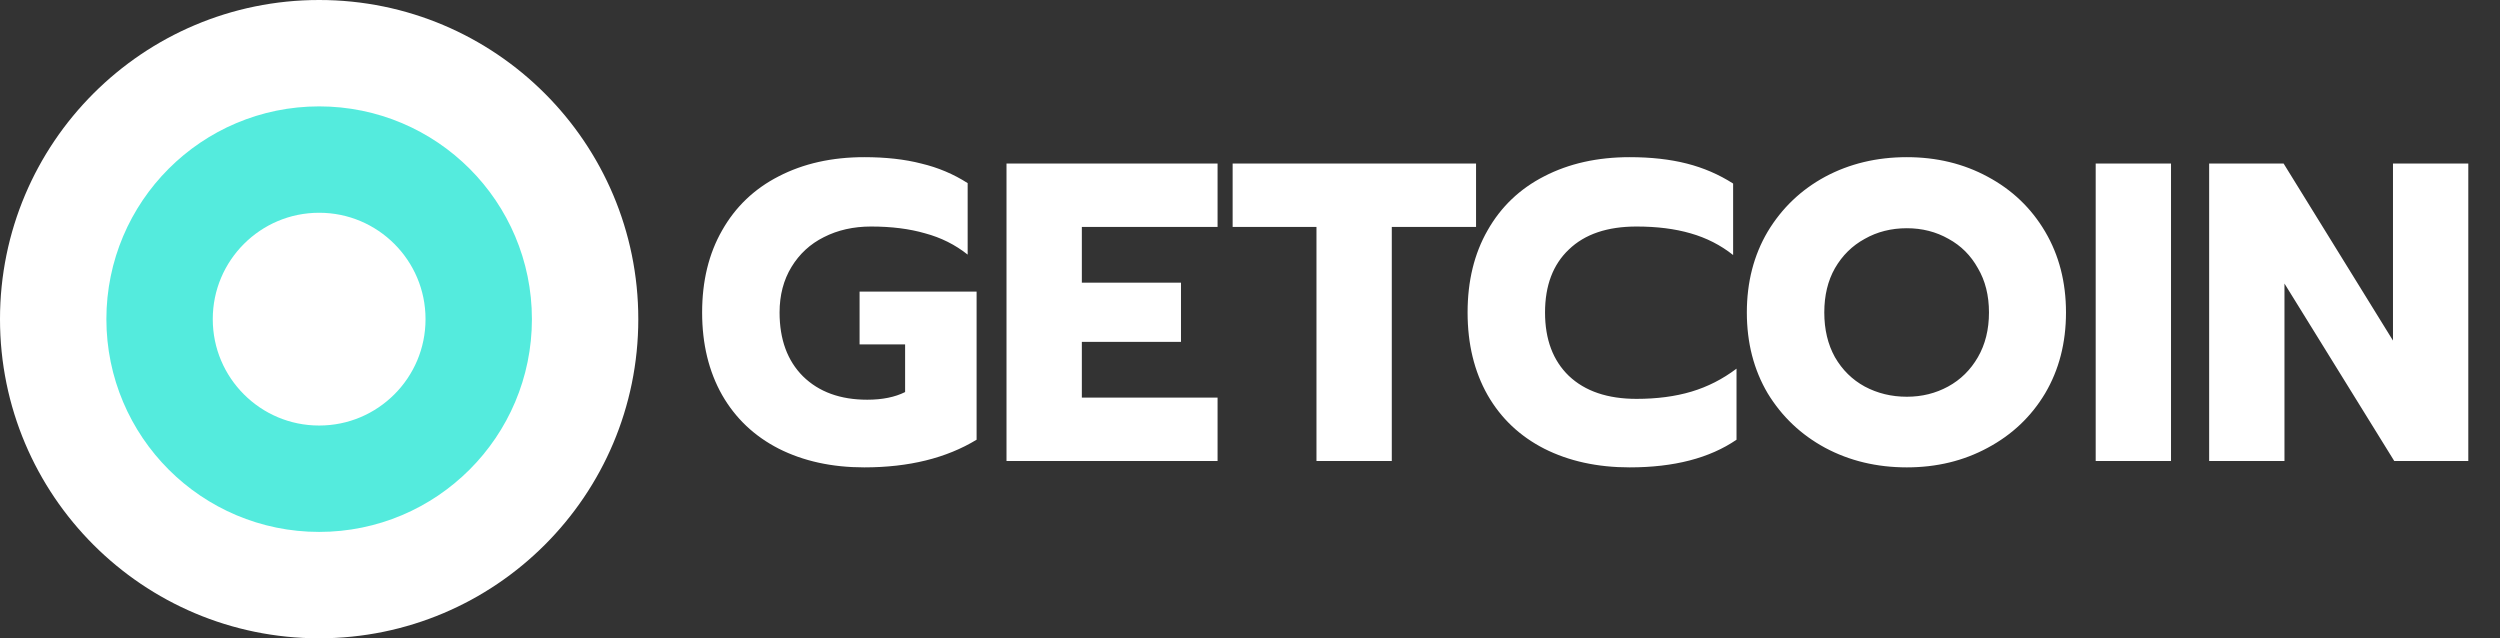
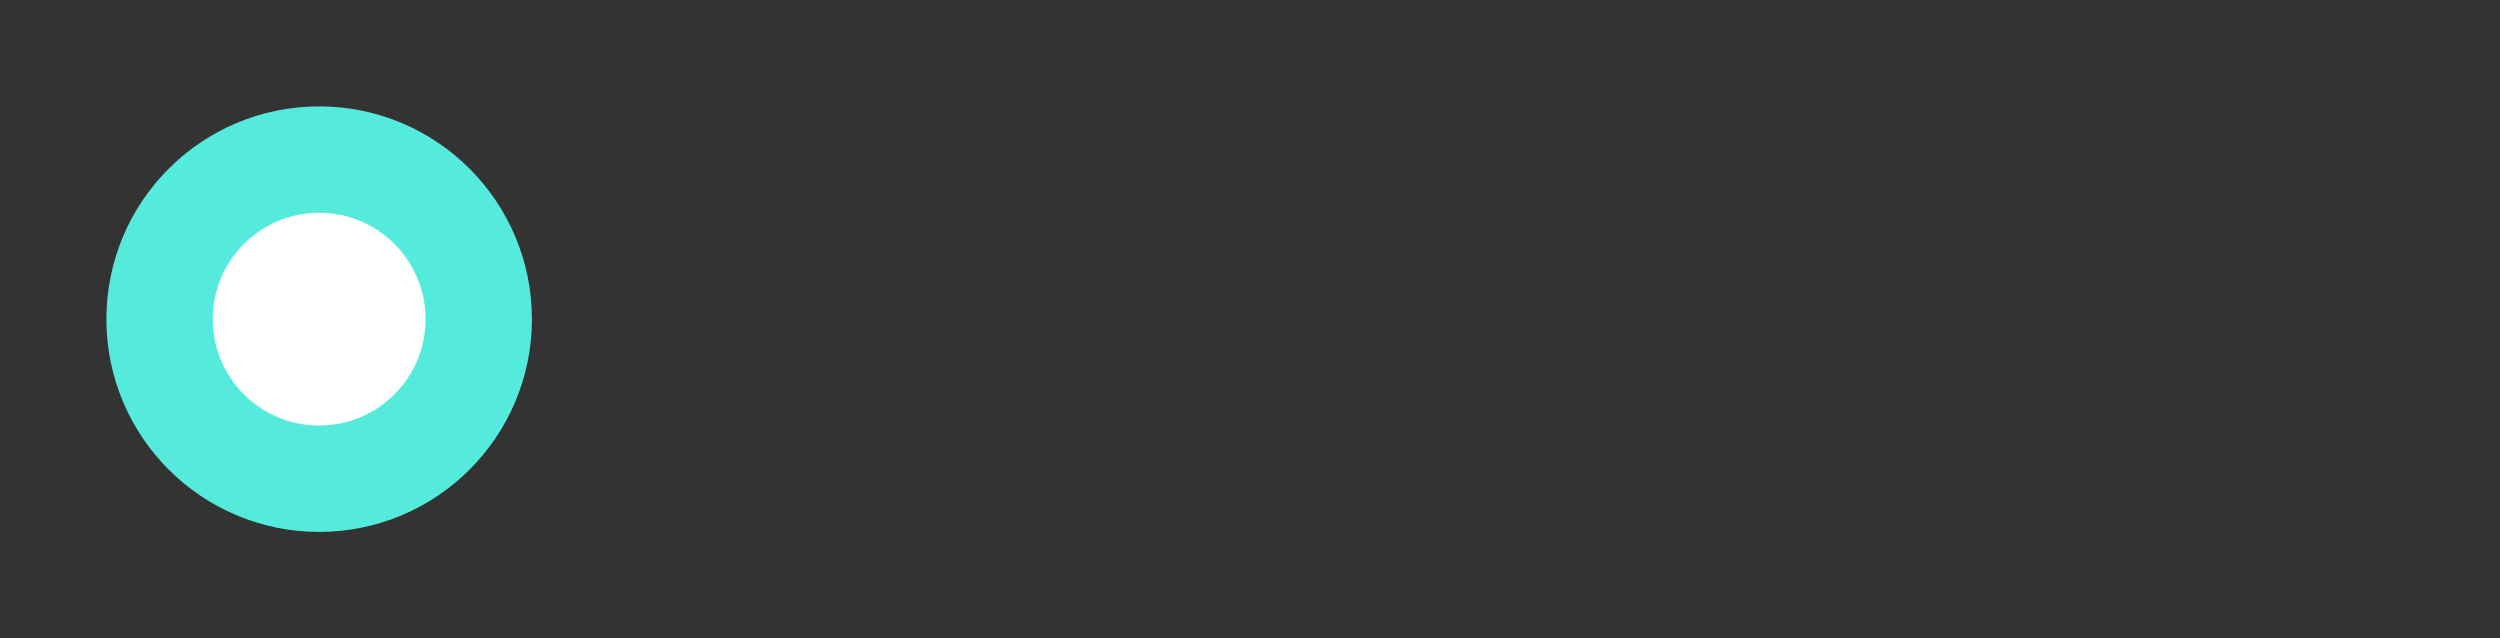
<svg xmlns="http://www.w3.org/2000/svg" width="141" height="36" viewBox="0 0 141 36" fill="none">
  <rect x="0" y="0" width="141" height="36" fill="#333333" stroke="none" />
-   <circle cx="18" cy="18" r="18" fill="white" />
  <circle cx="18" cy="18" r="9" fill="white" stroke="#54EBDD" stroke-width="6" />
-   <path d="M48.744 26.36C46.92 26.36 45.312 26.008 43.92 25.304C42.544 24.6 41.48 23.592 40.728 22.28C39.976 20.952 39.6 19.4 39.6 17.624C39.6 15.848 39.976 14.304 40.728 12.992C41.48 11.664 42.544 10.648 43.92 9.944C45.312 9.224 46.92 8.864 48.744 8.864C49.96 8.864 51.032 8.984 51.96 9.224C52.904 9.448 53.776 9.816 54.576 10.328V14.36C53.872 13.8 53.072 13.4 52.176 13.16C51.296 12.904 50.28 12.776 49.128 12.776C48.136 12.776 47.248 12.976 46.464 13.376C45.696 13.76 45.088 14.32 44.64 15.056C44.192 15.792 43.968 16.648 43.968 17.624C43.968 19.144 44.408 20.344 45.288 21.224C46.184 22.104 47.392 22.544 48.912 22.544C49.76 22.544 50.472 22.4 51.048 22.112V19.424H48.48V16.448H55.08V24.8C53.368 25.84 51.256 26.36 48.744 26.36ZM56.767 9.224H68.671V12.8H61.016V15.944H66.608V19.28H61.016V22.424H68.671V26H56.767V9.224ZM74.249 12.8H69.521V9.224H83.249V12.8H78.497V26H74.249V12.8ZM91.916 26.36C90.092 26.36 88.484 26.008 87.092 25.304C85.716 24.6 84.652 23.592 83.9 22.28C83.148 20.952 82.772 19.4 82.772 17.624C82.772 15.848 83.148 14.304 83.9 12.992C84.652 11.664 85.716 10.648 87.092 9.944C88.484 9.224 90.092 8.864 91.916 8.864C93.116 8.864 94.188 8.984 95.132 9.224C96.076 9.464 96.948 9.84 97.748 10.352V14.384C97.044 13.824 96.244 13.416 95.348 13.16C94.468 12.904 93.452 12.776 92.3 12.776C90.652 12.776 89.38 13.208 88.484 14.072C87.588 14.92 87.14 16.104 87.14 17.624C87.14 19.144 87.588 20.336 88.484 21.2C89.396 22.064 90.668 22.496 92.3 22.496C93.452 22.496 94.484 22.36 95.396 22.088C96.308 21.816 97.156 21.384 97.94 20.792V24.8C96.42 25.84 94.412 26.36 91.916 26.36ZM107.546 26.36C105.85 26.36 104.314 25.992 102.938 25.256C101.578 24.52 100.498 23.496 99.698 22.184C98.914 20.856 98.522 19.336 98.522 17.624C98.522 15.912 98.914 14.392 99.698 13.064C100.498 11.736 101.578 10.704 102.938 9.968C104.314 9.232 105.85 8.864 107.546 8.864C109.226 8.864 110.746 9.232 112.106 9.968C113.482 10.704 114.562 11.736 115.346 13.064C116.13 14.392 116.522 15.912 116.522 17.624C116.522 19.336 116.13 20.856 115.346 22.184C114.562 23.496 113.482 24.52 112.106 25.256C110.746 25.992 109.226 26.36 107.546 26.36ZM107.546 22.376C108.394 22.376 109.17 22.184 109.874 21.8C110.578 21.416 111.138 20.864 111.554 20.144C111.97 19.424 112.178 18.584 112.178 17.624C112.178 16.664 111.97 15.832 111.554 15.128C111.154 14.408 110.602 13.856 109.898 13.472C109.194 13.072 108.41 12.872 107.546 12.872C106.666 12.872 105.874 13.072 105.17 13.472C104.466 13.856 103.906 14.408 103.49 15.128C103.09 15.832 102.89 16.664 102.89 17.624C102.89 18.584 103.09 19.424 103.49 20.144C103.906 20.864 104.466 21.416 105.17 21.8C105.89 22.184 106.682 22.376 107.546 22.376ZM118.197 9.224H122.445V26H118.197V9.224ZM124.596 9.224H128.796L134.964 19.208V9.224H139.212V26H135.036L128.844 15.992V26H124.596V9.224Z" fill="white" />
</svg>